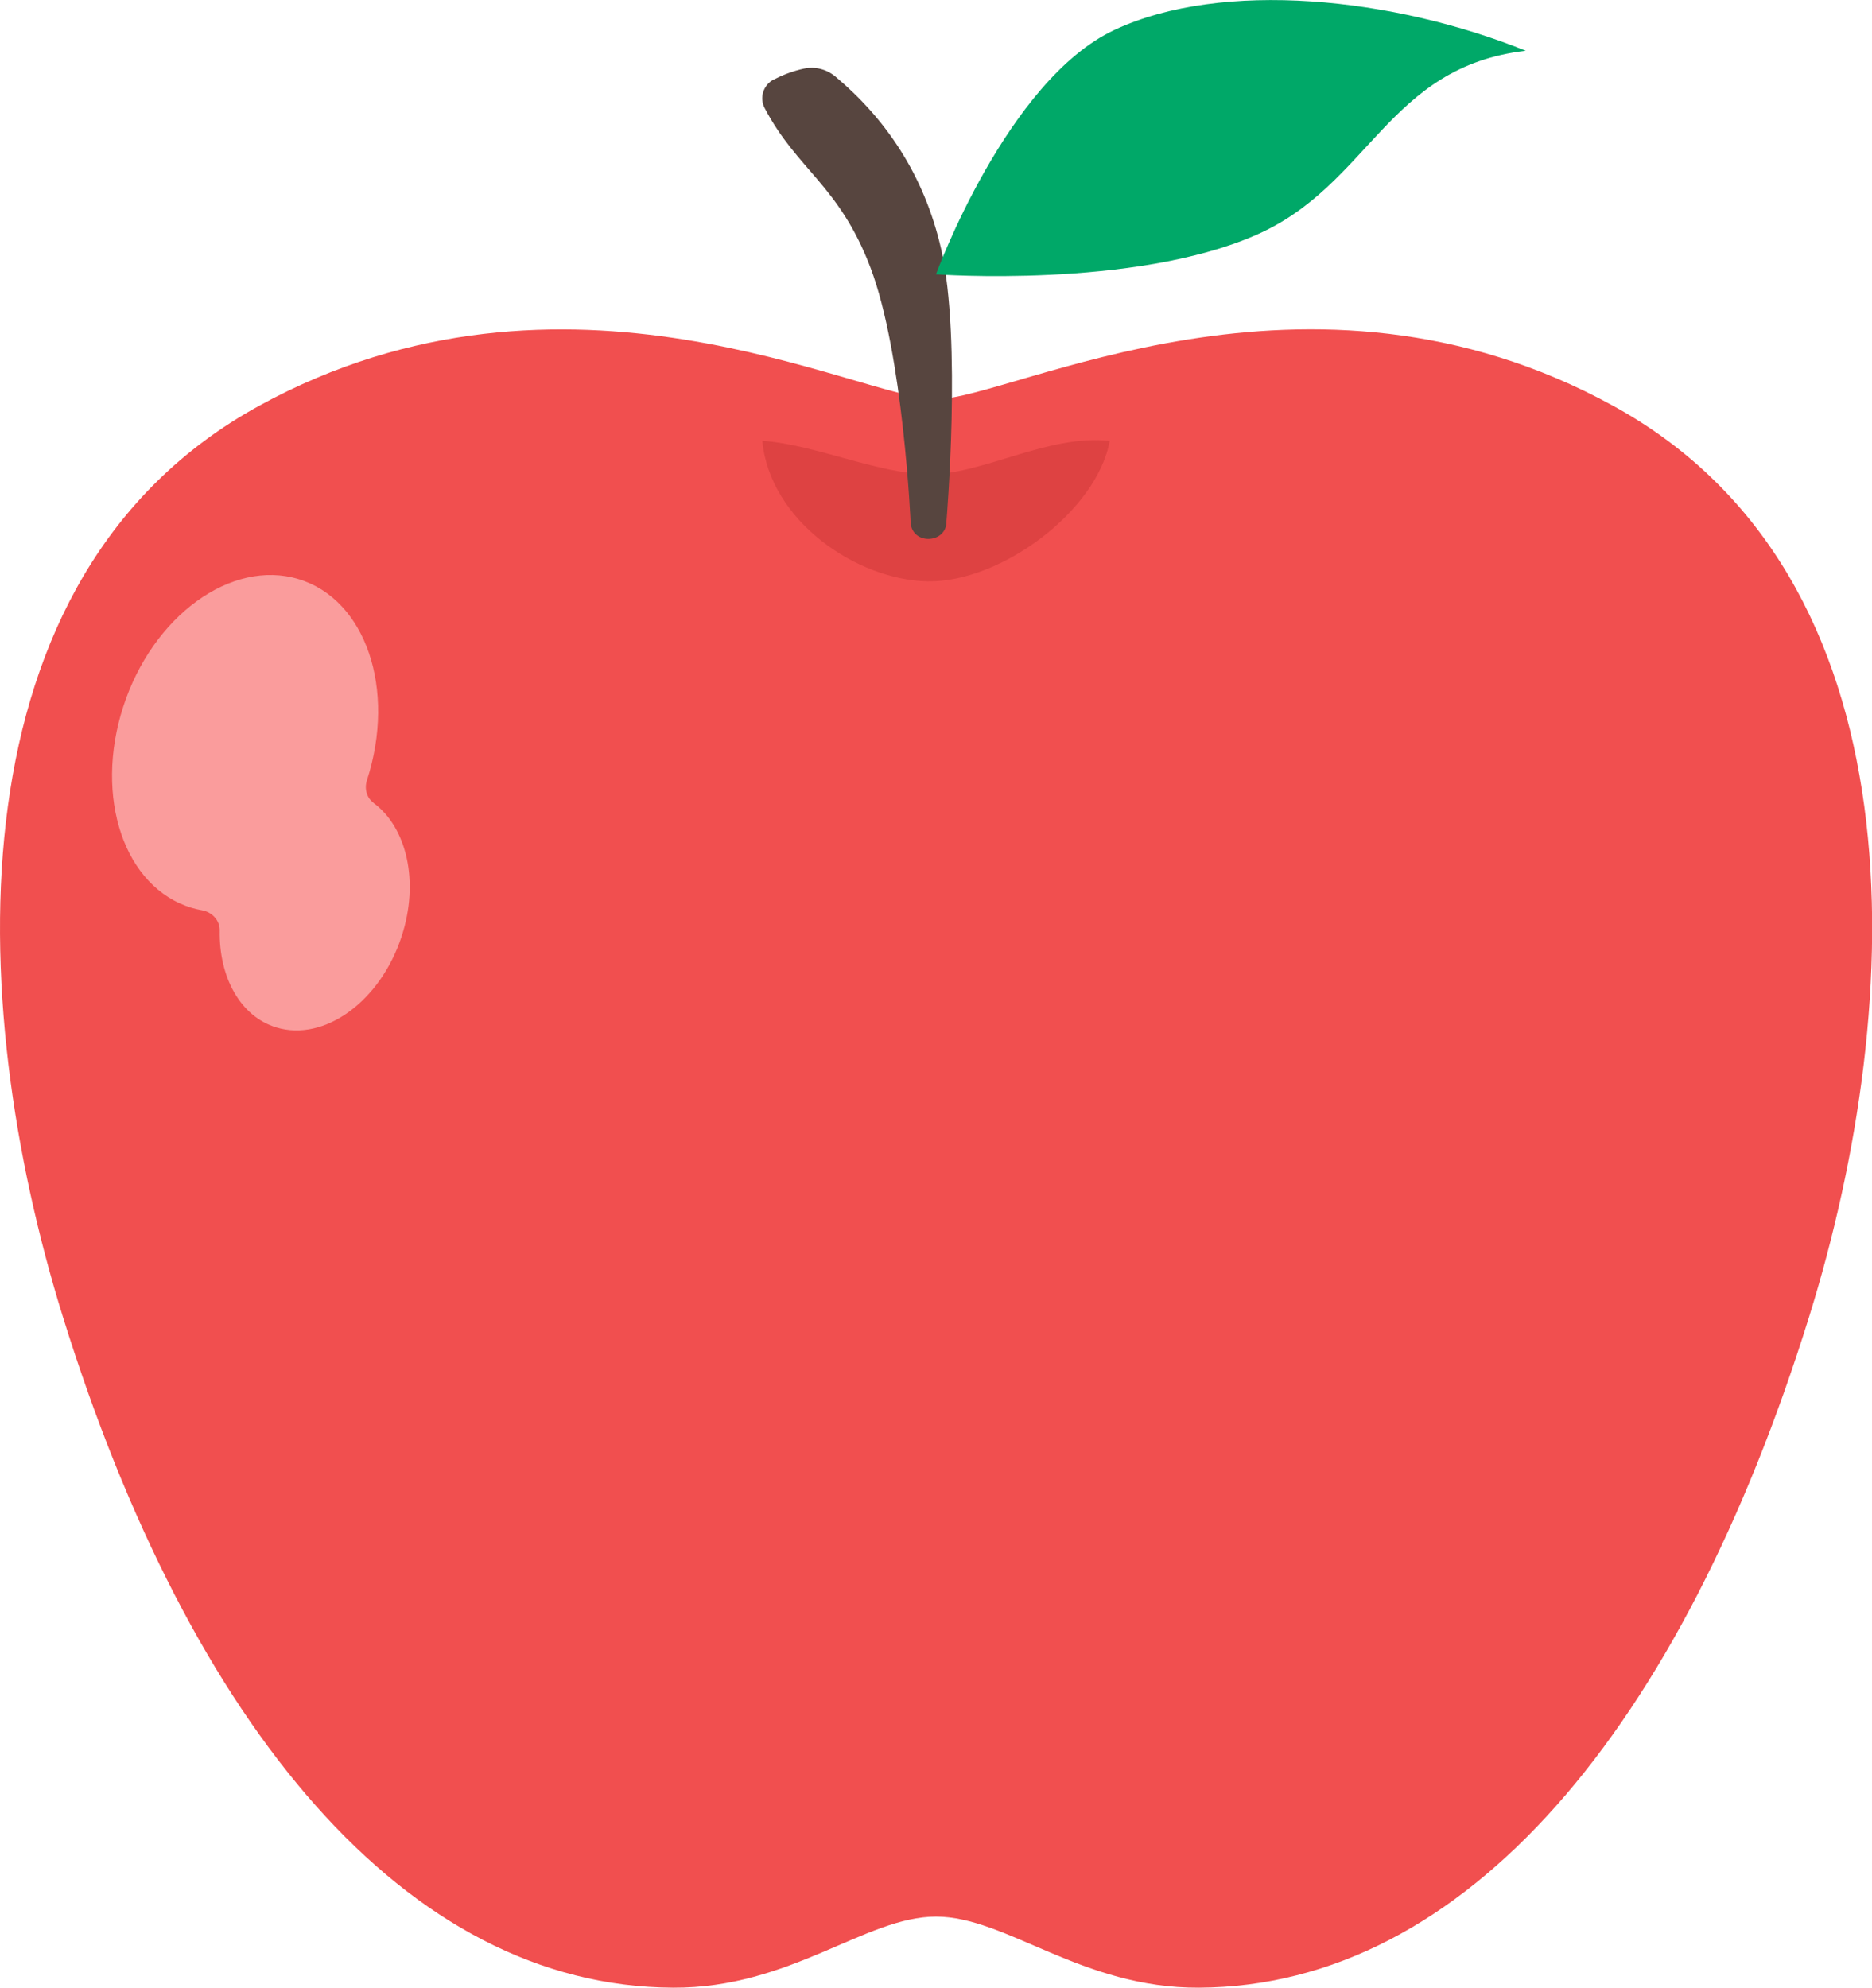
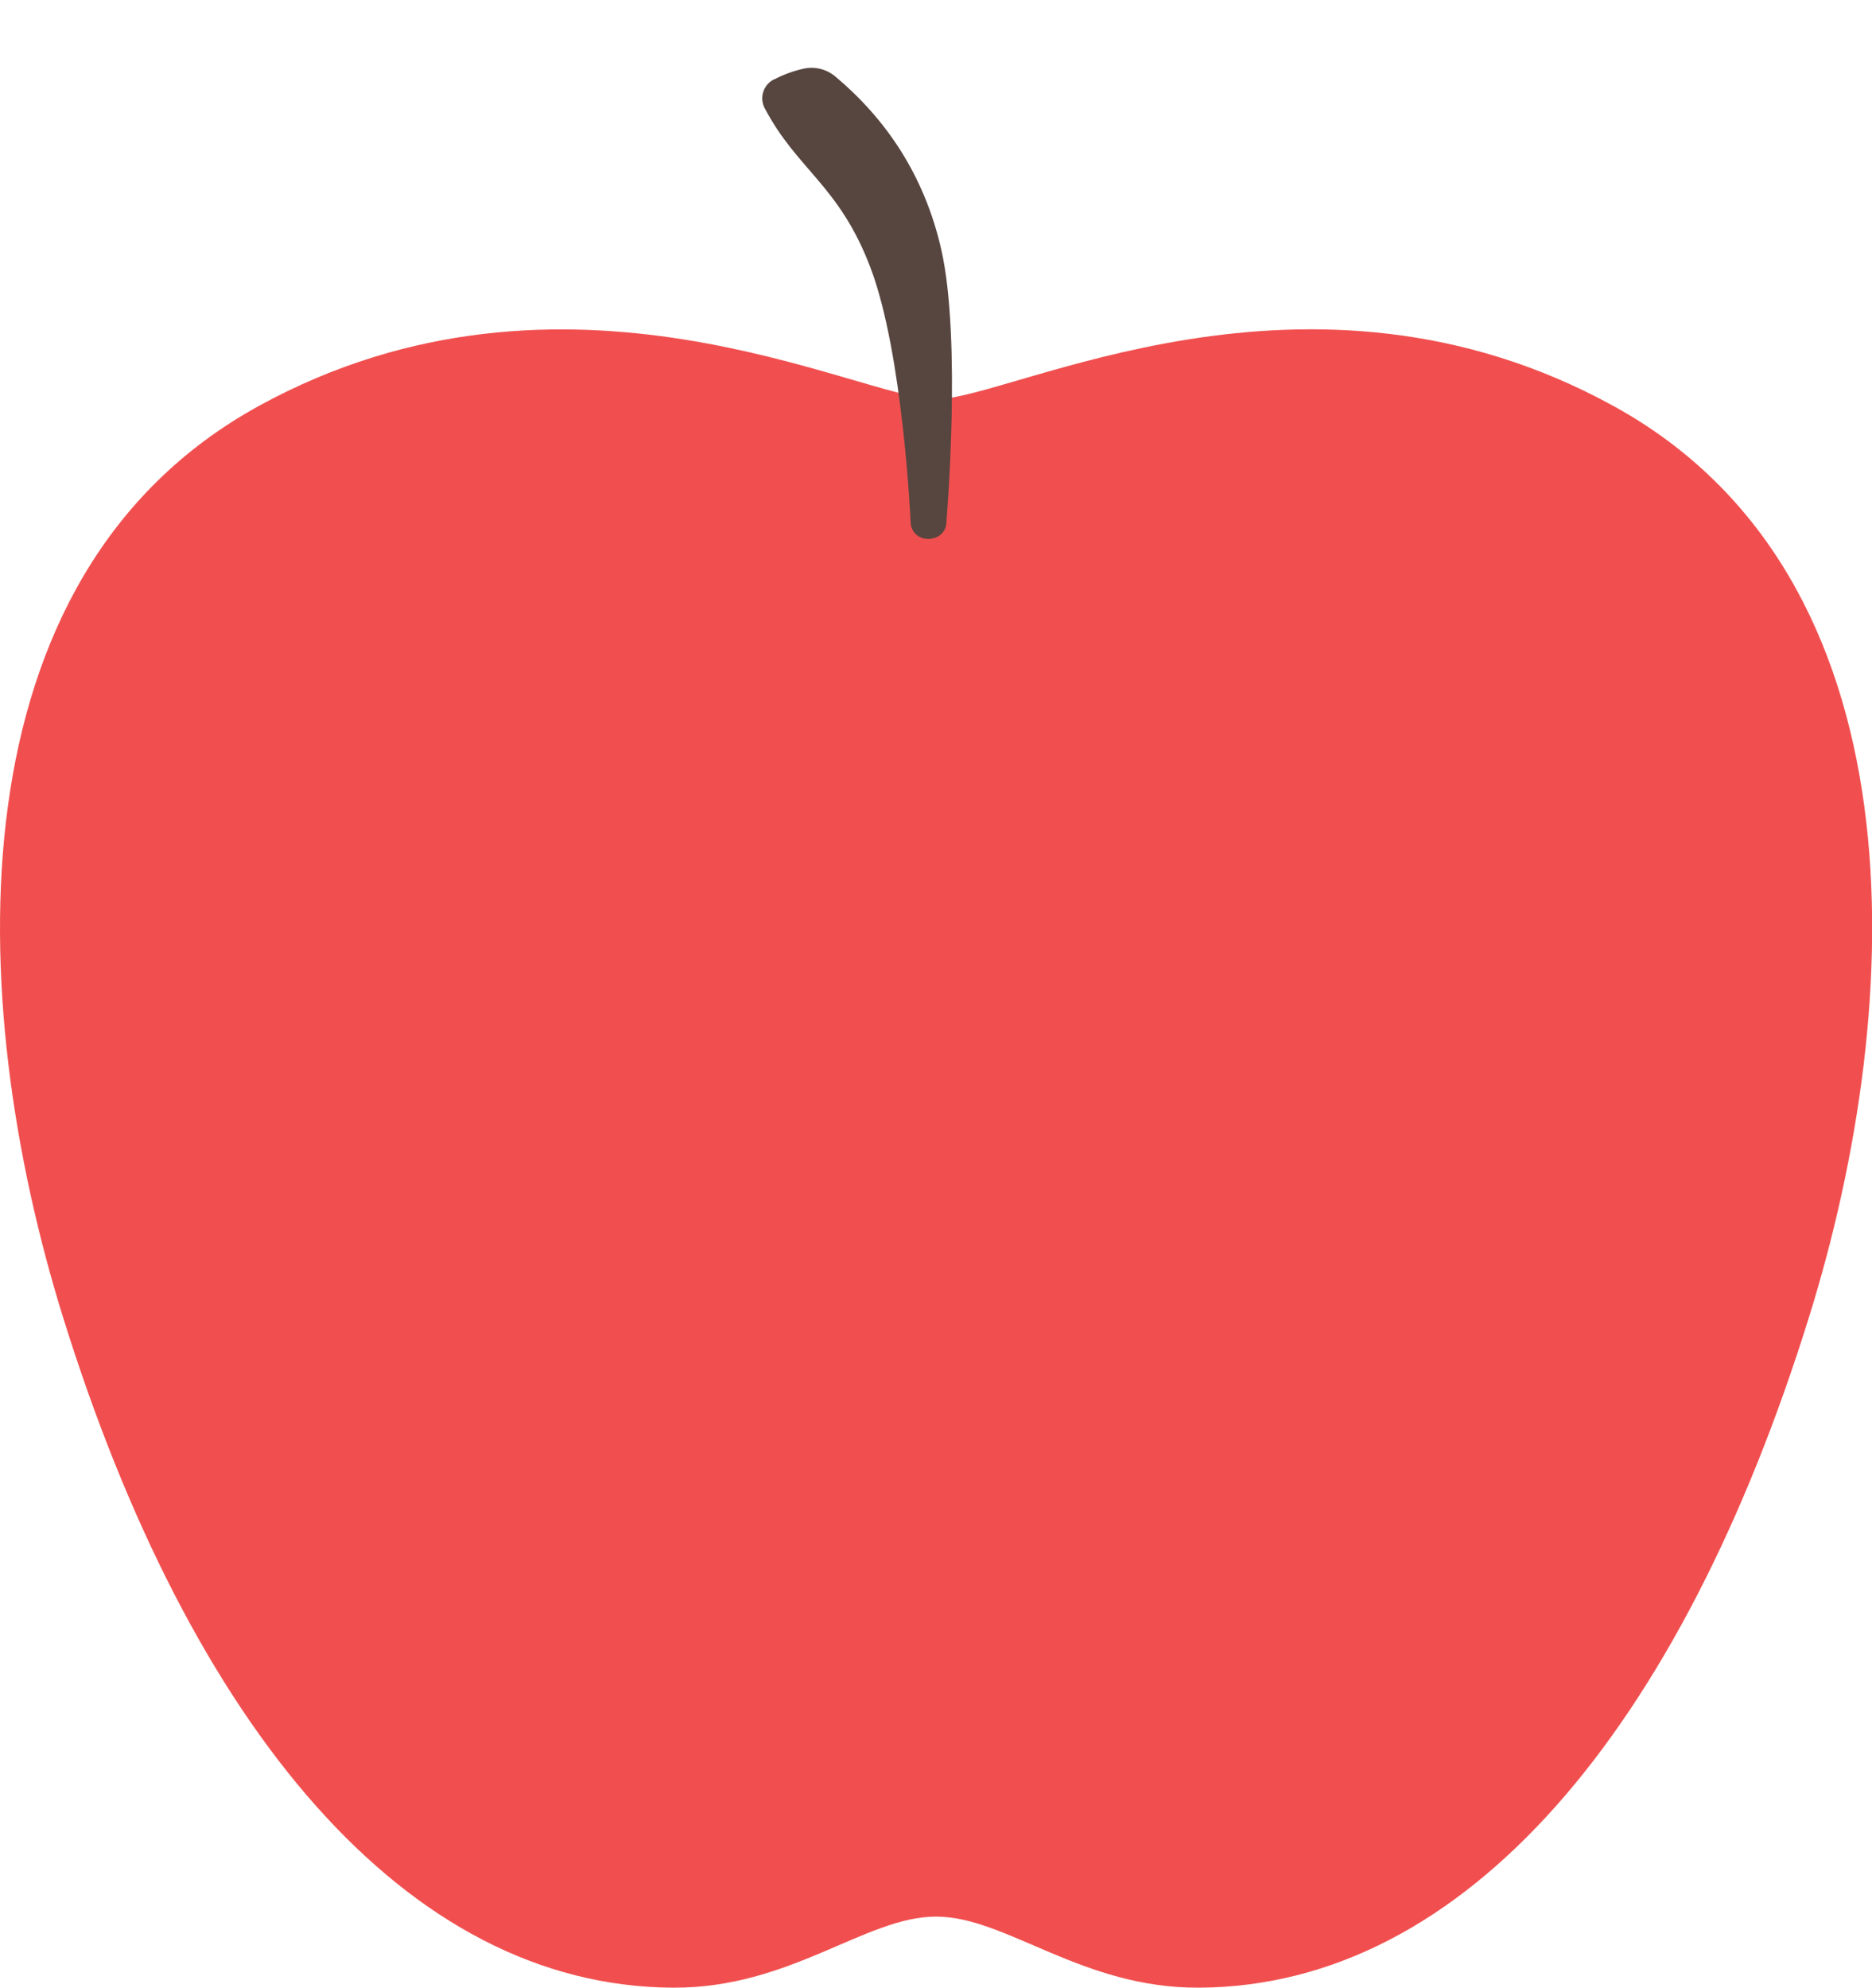
<svg xmlns="http://www.w3.org/2000/svg" id="_レイヤー_2" data-name="レイヤー 2" viewBox="0 0 92.19 97.9">
  <defs>
    <style>
      .cls-1 {
        fill: #de4242;
      }

      .cls-2 {
        fill: #57453f;
      }

      .cls-3 {
        fill: none;
      }

      .cls-4 {
        fill: #00a868;
      }

      .cls-5 {
        fill: #fa9c9c;
      }

      .cls-6 {
        fill: #f14f4f;
      }
    </style>
  </defs>
  <g id="_レイヤー_1-2" data-name="レイヤー 1">
    <g>
      <path class="cls-6" d="M46.09,94.39c-3.47,0-7.16,3.53-12.94,3.5-13.16-.06-23.77-12.85-30.05-33.03C-1.75,49.25-2.5,28.37,12.75,19.99c15.09-8.28,29.62-.33,33.35-.33,3.73,0,18.26-7.96,33.35.33,15.25,8.37,14.5,29.26,9.64,44.87-6.28,20.18-16.88,32.97-30.05,33.03-5.78.03-9.48-3.5-12.94-3.5Z" />
-       <path class="cls-1" d="M45.67,23.36c-2.49-.05-5.58-1.48-8.13-1.65.37,3.94,4.64,6.85,8.13,6.92,3.61.07,8.36-3.47,8.98-6.92-3.08-.33-6.31,1.7-8.98,1.65Z" />
      <path class="cls-2" d="M38.11,3.92c.43-.23.96-.43,1.48-.54.55-.12,1.12.03,1.55.39,2.42,2.03,4.36,4.78,5.21,8.5,1.02,4.45.26,13.4.26,13.4.02,1.07-1.6,1.2-1.76.14,0,0-.36-8.38-1.99-12.65-1.54-4.04-3.6-4.79-5.2-7.83-.27-.51-.08-1.14.45-1.42Z" />
-       <path class="cls-5" d="M18.4,39.54c-.35-.25-.46-.71-.33-1.11,0,0,0,0,0,0,1.45-4.47-.05-8.91-3.37-9.91-3.31-1-7.18,1.81-8.63,6.28-1.45,4.47.05,8.91,3.37,9.91.17.05.34.09.51.12.5.09.88.5.87,1-.04,2.29,1.01,4.23,2.79,4.77,2.37.72,5.13-1.29,6.17-4.49.88-2.69.25-5.37-1.39-6.57Z" />
-       <path class="cls-4" d="M46.09,13.52s3.49-9.57,8.8-12.05c5.31-2.48,13.73-1.6,20.25,1.03-6.83.79-7.66,6.62-13.3,9.08-6.03,2.64-15.75,1.93-15.75,1.93Z" />
    </g>
    <rect class="cls-3" width="92.19" height="97.9" />
  </g>
</svg>